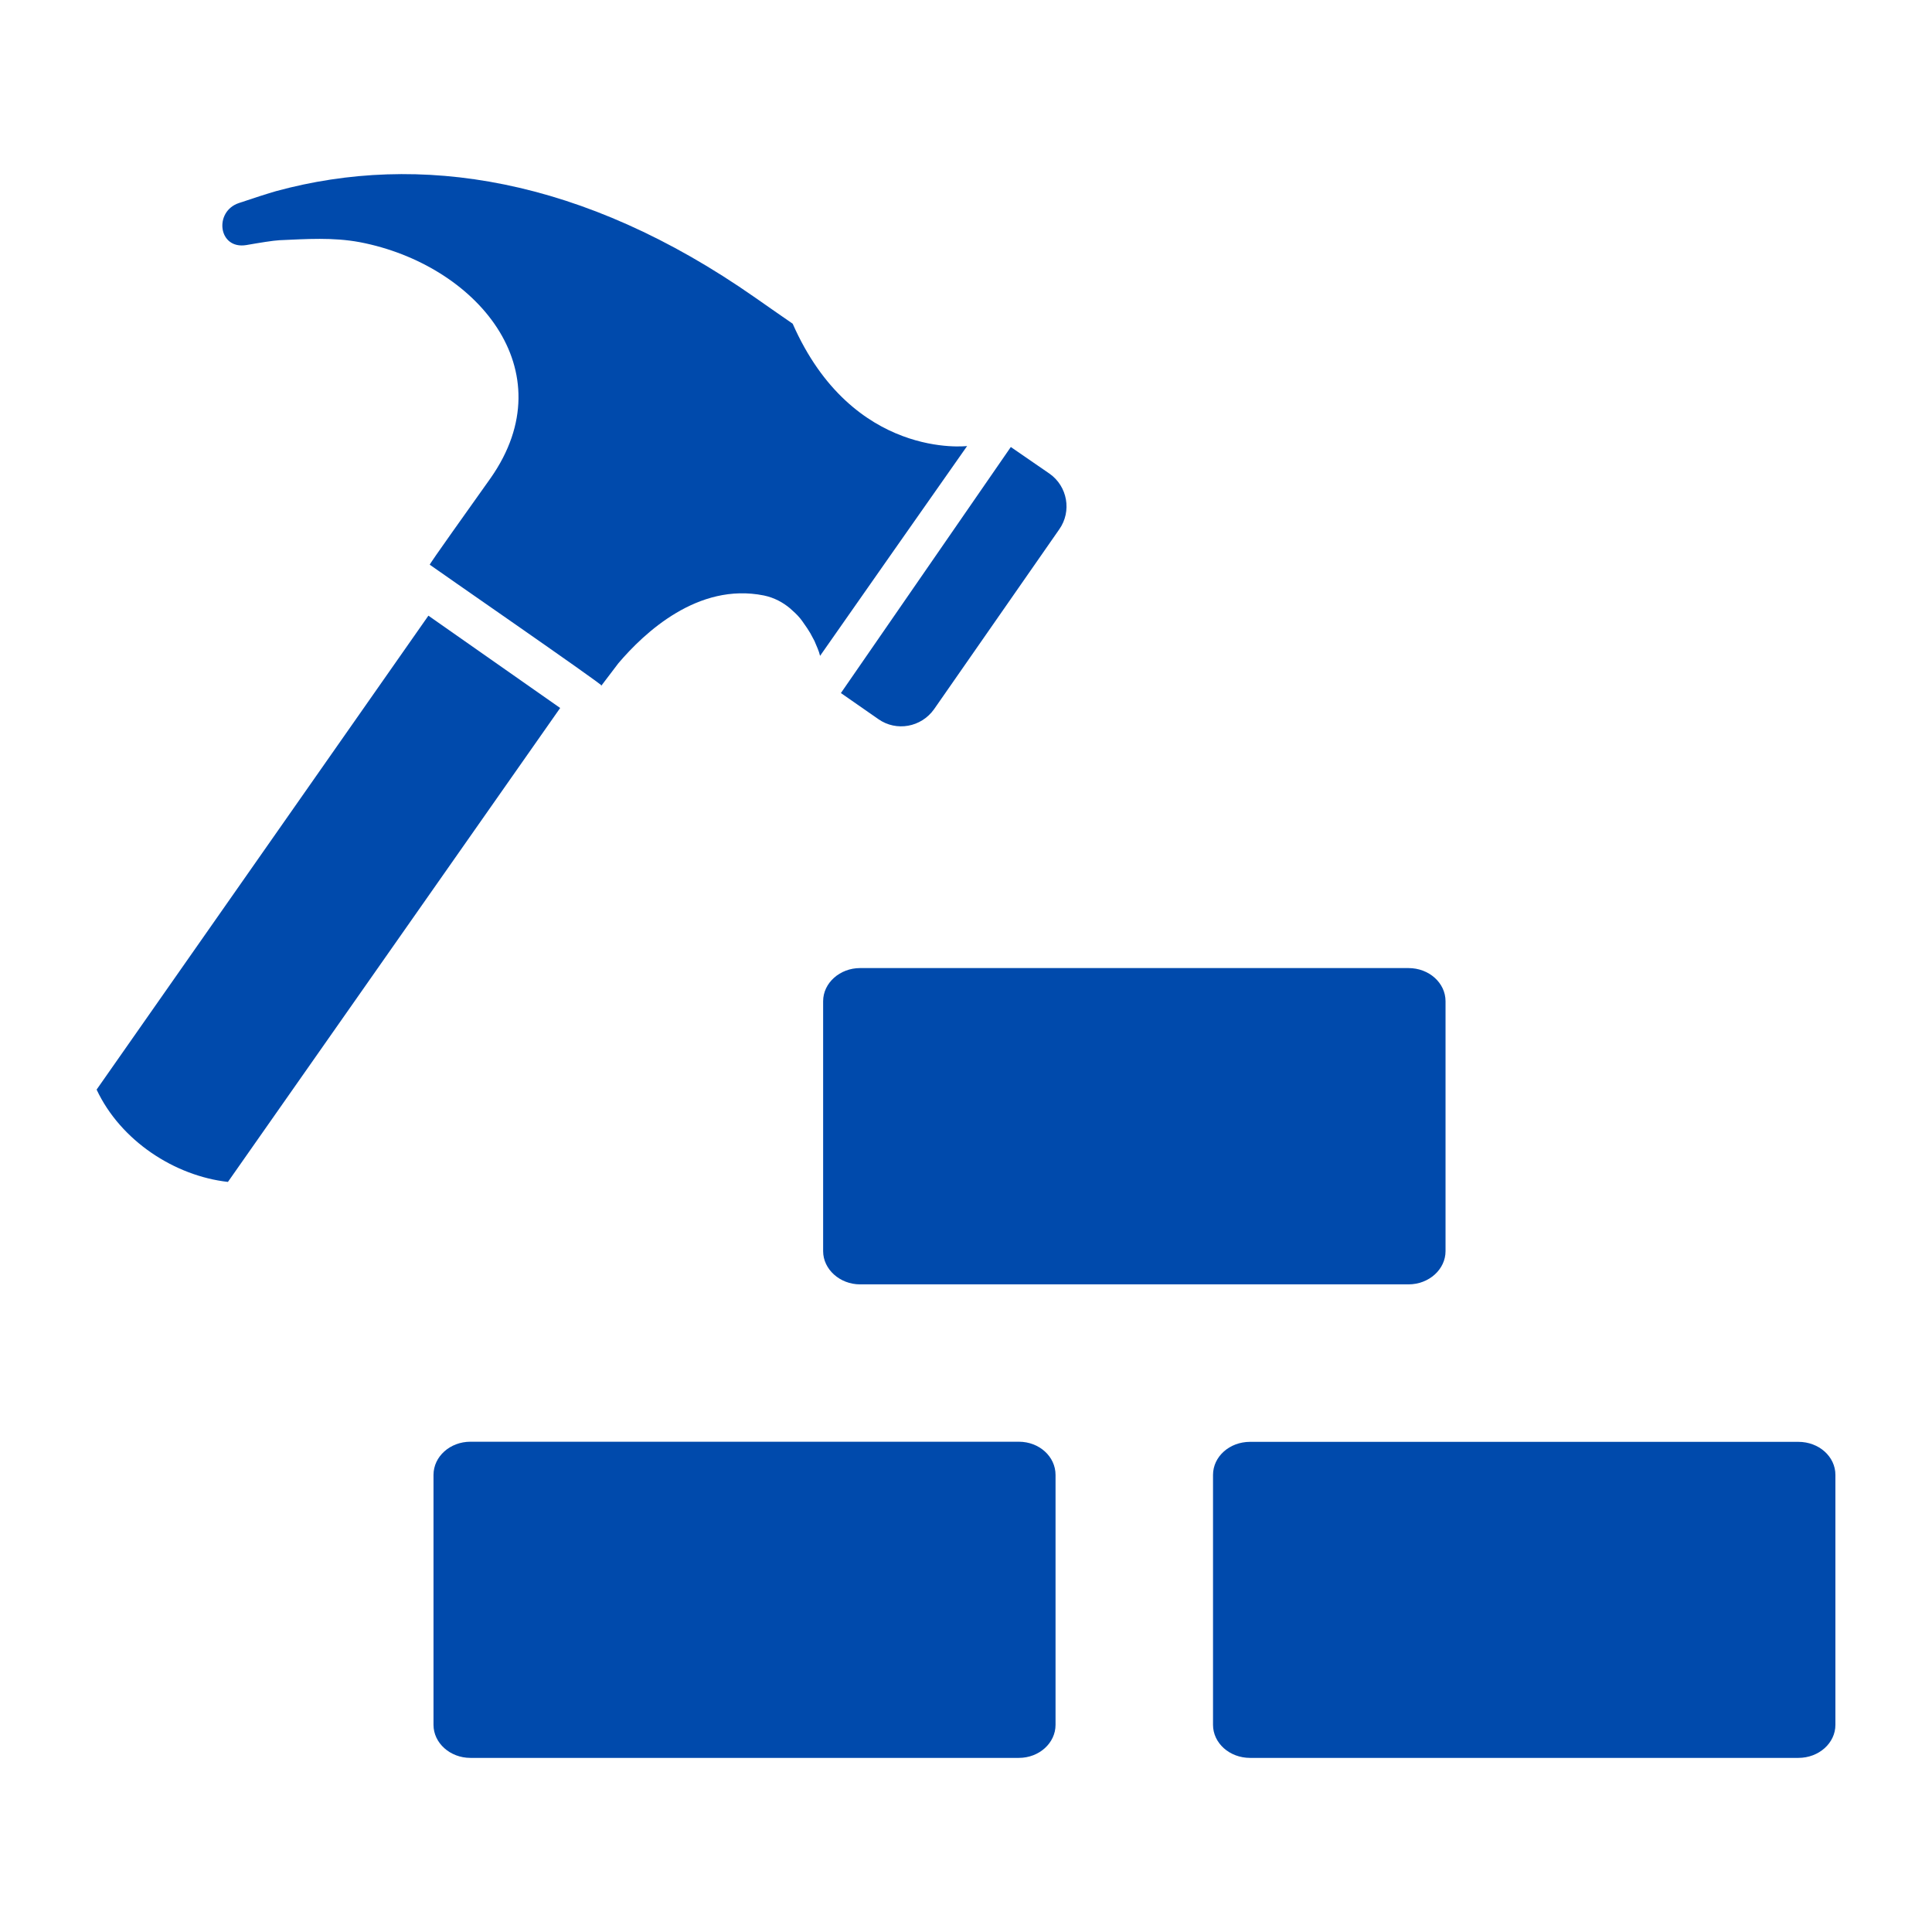
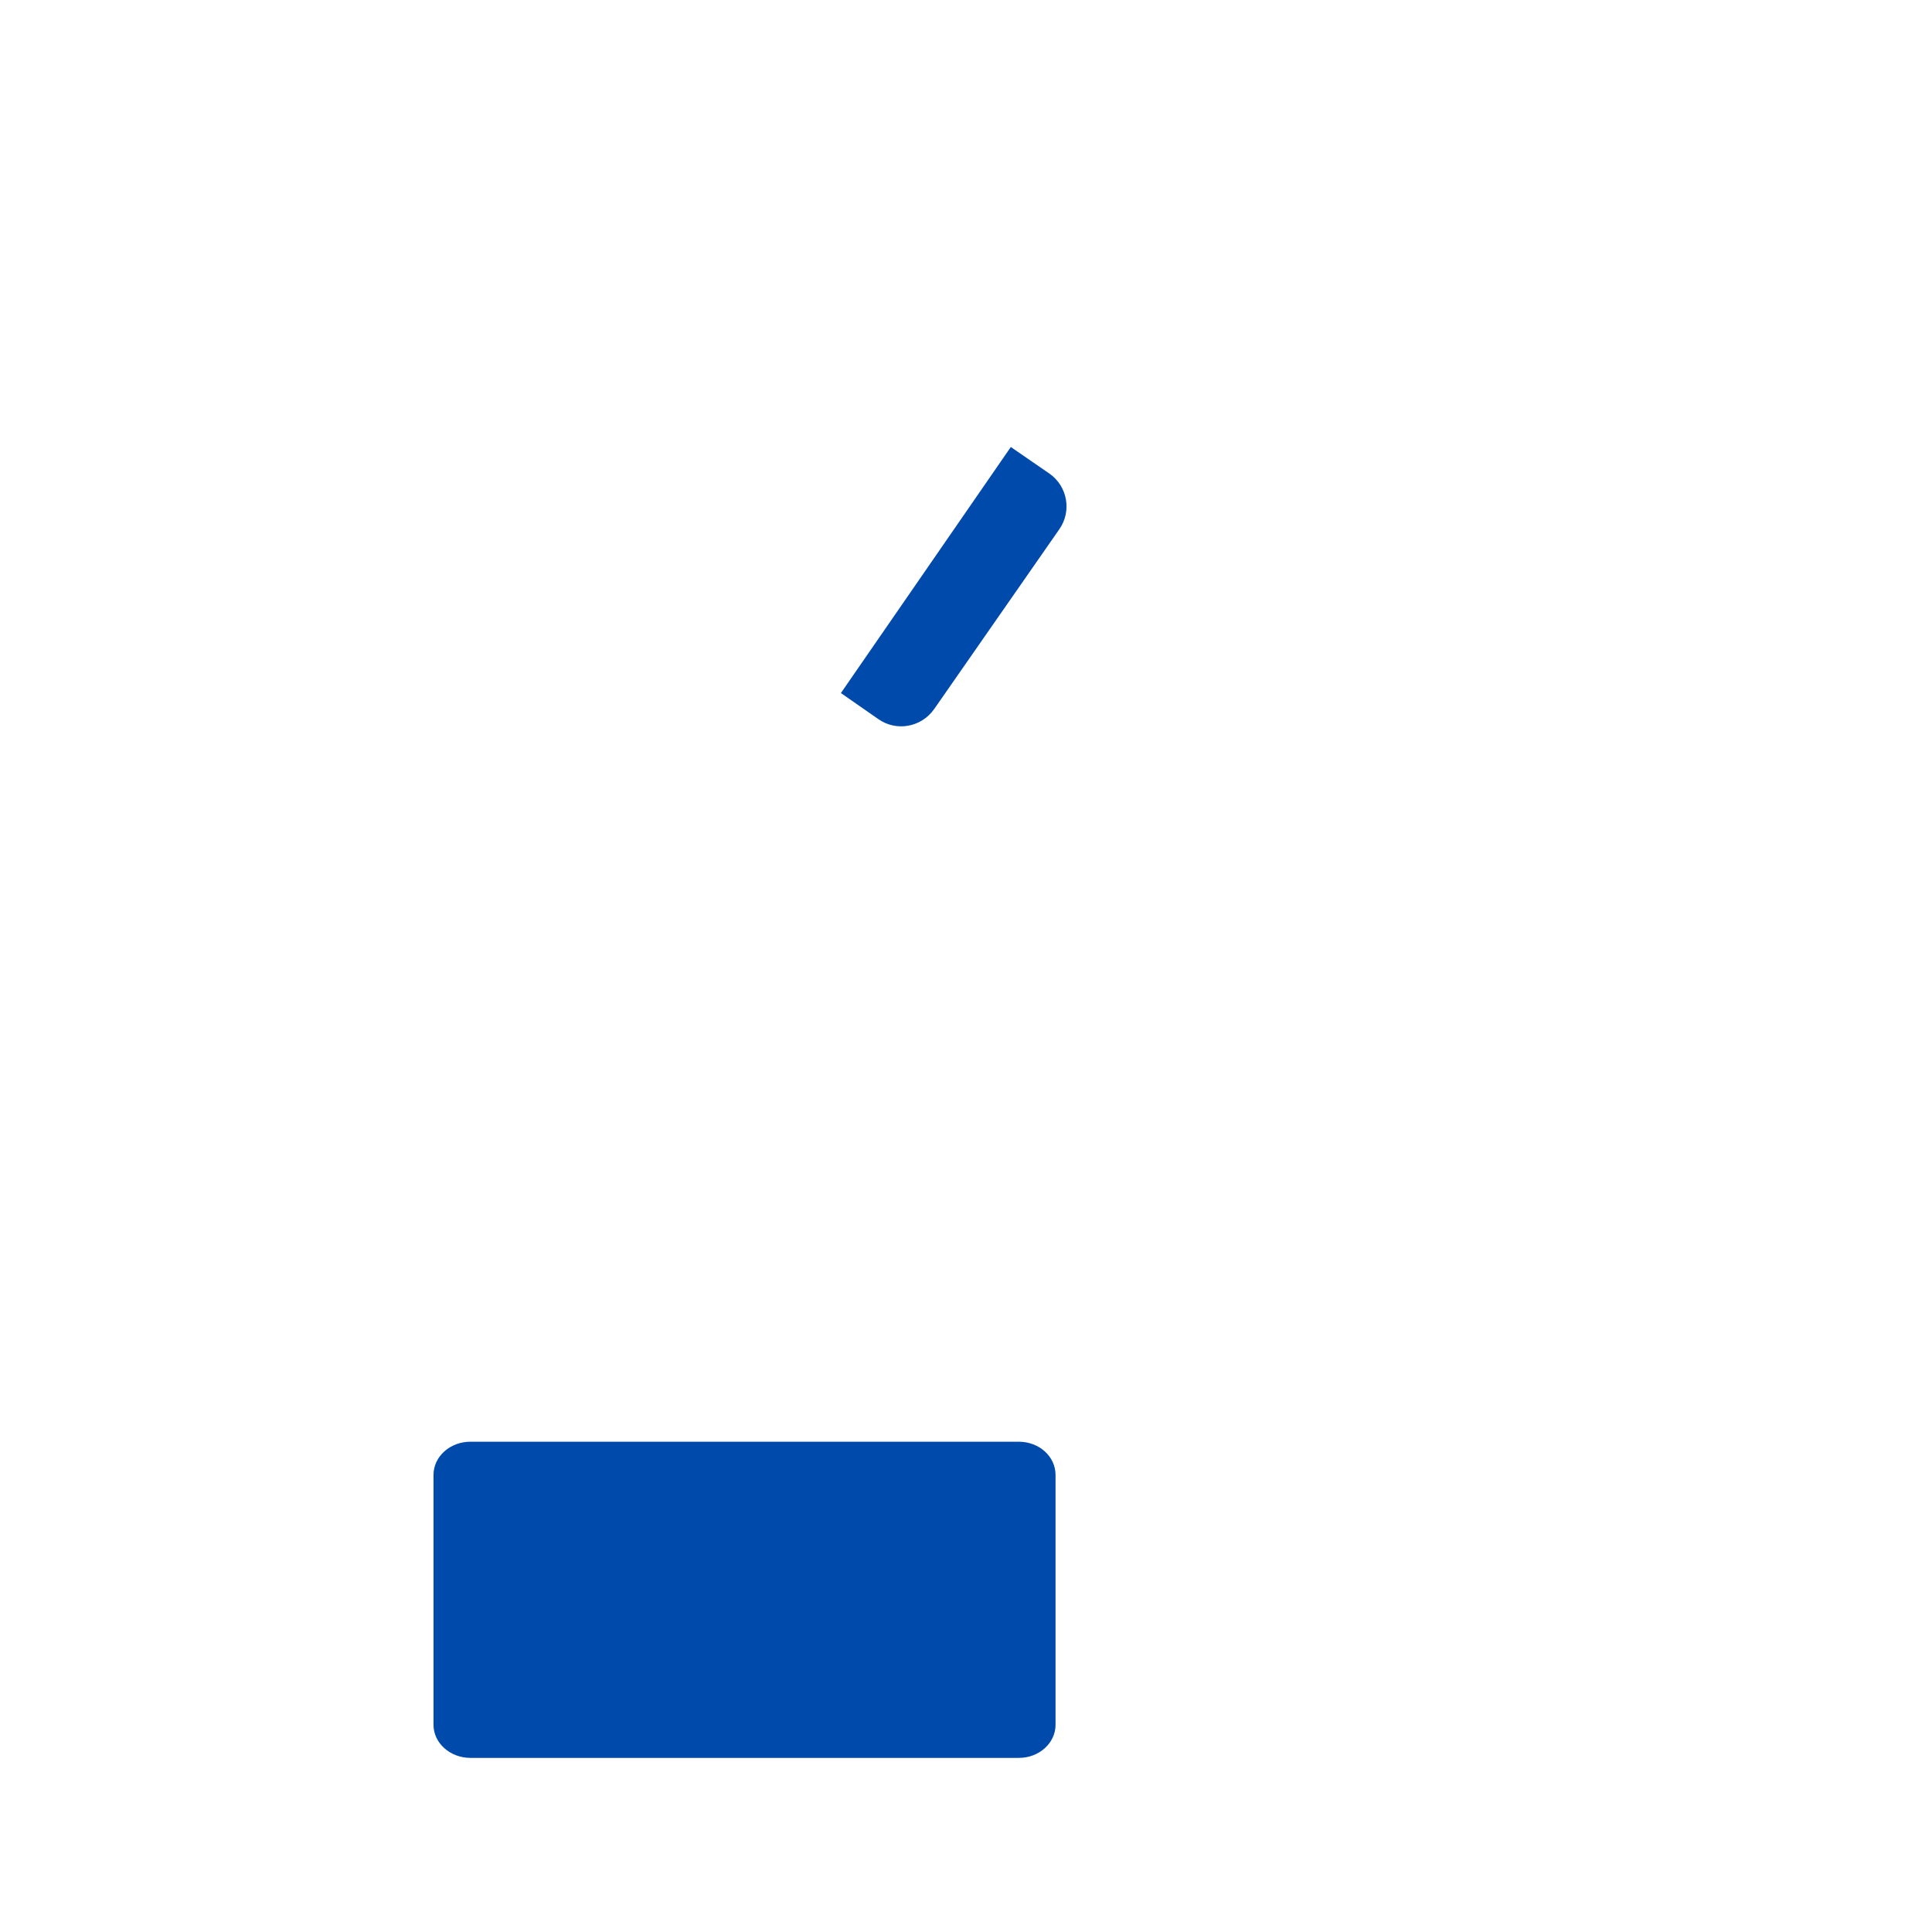
<svg xmlns="http://www.w3.org/2000/svg" version="1.1" height="1200" width="1200">
  <g transform="scale(10.8) translate(5.556, 10.014)">
    <g fill="#004AAC">
      <path d="M55.149,89.184c0,1.041-0.938,1.9-2.109,1.9H21.498c-1.172,0-2.123-0.859-2.123-1.9V74.809c0-1.055,0.951-1.908,2.123-1.908  H53.04c1.172,0,2.109,0.854,2.109,1.908V89.184z" />
-       <path d="M100,74.809c0-1.055-0.95-1.901-2.129-1.901H66.335c-1.179,0-2.129,0.847-2.129,1.901v14.375c0,1.048,0.95,1.9,2.129,1.9  h31.536c1.179,0,2.129-0.853,2.129-1.9V74.809z" />
-       <path d="M77.578,47.568c0-1.055-0.95-1.907-2.129-1.907H43.906c-1.159,0-2.123,0.853-2.123,1.907v14.375  c0,1.042,0.964,1.908,2.123,1.908h31.543c1.179,0,2.129-0.866,2.129-1.908V47.568z" />
      <path d="M44.961,31.345L44.961,31.345c1.035,0.726,2.461,0.472,3.203-0.573l7.2-10.345c0.729-1.035,0.476-2.471-0.56-3.2l0,0  l-2.227-1.533l-9.772,14.15L44.961,31.345z" />
-       <path d="M0,52.65c1.387,2.952,4.492,4.964,7.552,5.309L26.66,30.703l-7.578-5.309L0,52.65z" />
-       <path d="M40.67,25.833c0.137,0.189,0.261,0.375,0.378,0.573c0.084,0.153,0.163,0.303,0.234,0.437  c0.124,0.296,0.26,0.579,0.325,0.862c2.812-4.026,5.638-8.047,8.457-12.067c0,0-6.582,0.801-10.032-7.035  c-0.71-0.498-1.452-0.999-2.162-1.504c-9.922-6.94-19.336-8.356-27.539-6.123c-0.449,0.124-1.341,0.417-2.155,0.69  c-1.439,0.488-1.185,2.676,0.43,2.415c0.762-0.133,1.536-0.26,1.914-0.28c1.562-0.068,3.06-0.176,4.622,0.114  c6.654,1.276,11.882,7.337,7.52,13.564c-1.178,1.664-3.528,4.945-3.502,4.984c0.013,0.026,9.916,6.872,9.87,6.943  c-0.28,0.397,0.671-0.885,0.983-1.283c1.465-1.719,4.557-4.658,8.366-3.89c0.592,0.124,1.094,0.397,1.504,0.742  c0.202,0.179,0.41,0.364,0.586,0.583C40.547,25.648,40.605,25.742,40.67,25.833z" />
    </g>
  </g>
</svg>